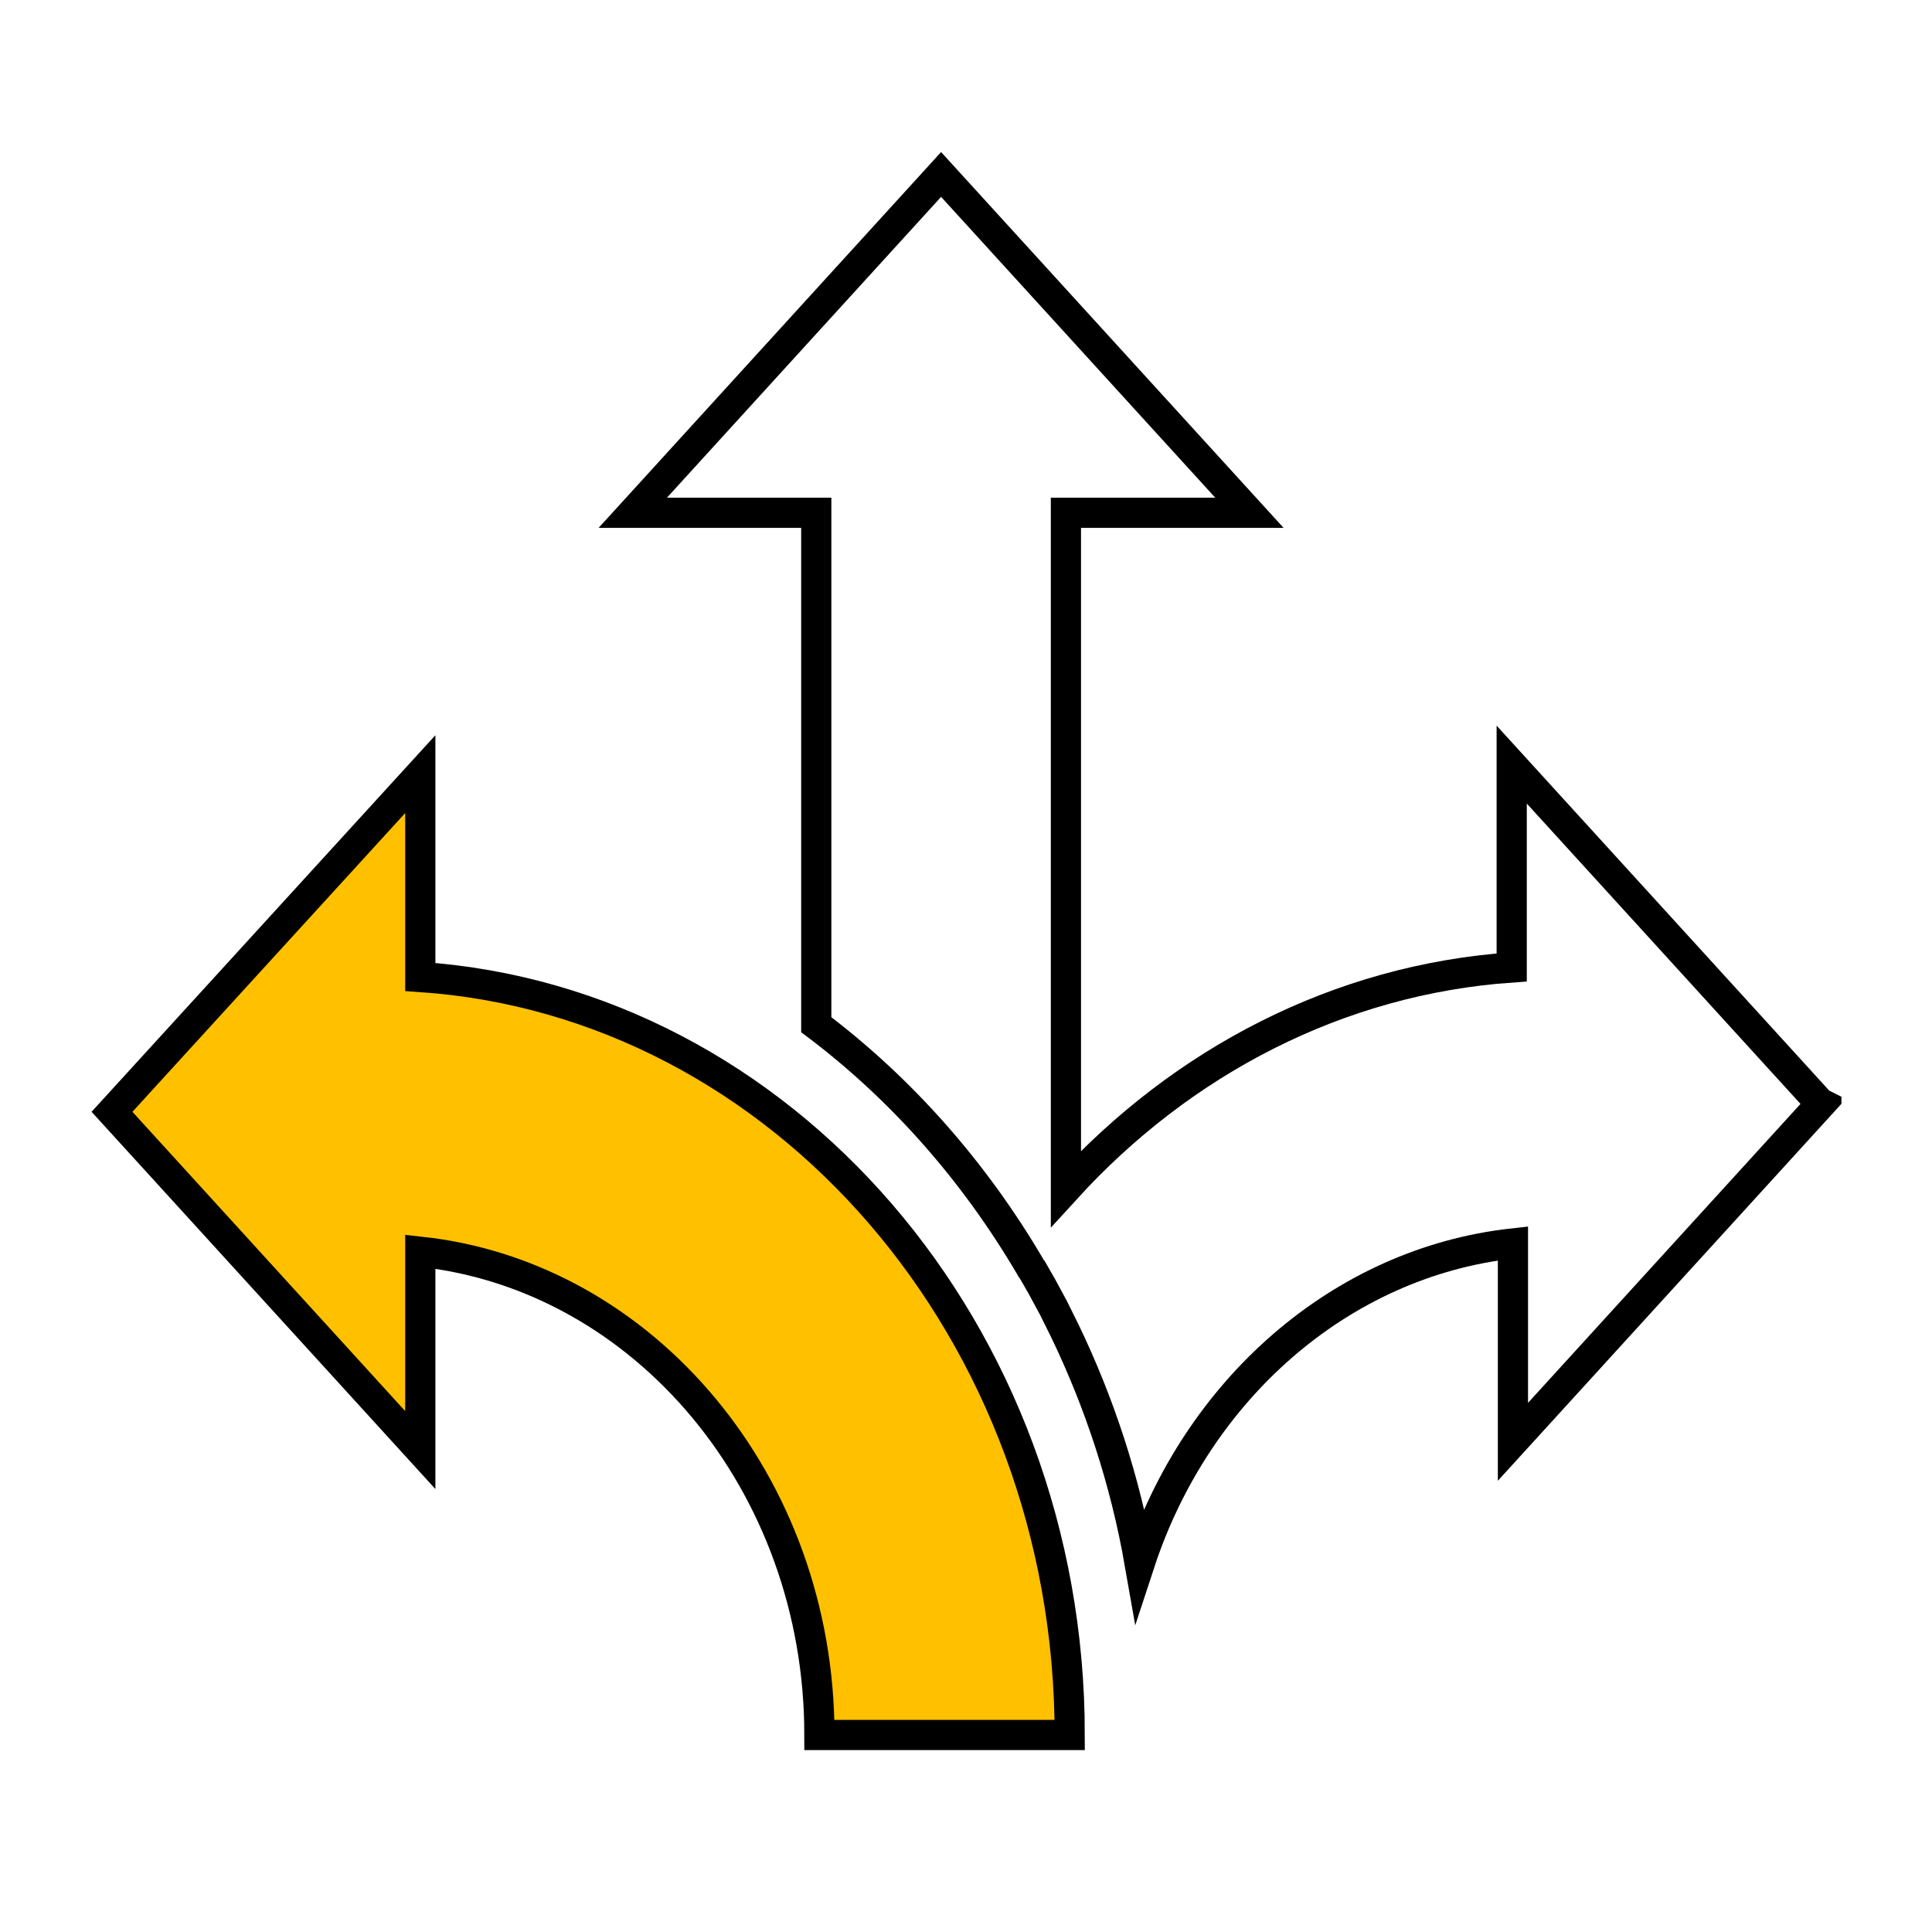
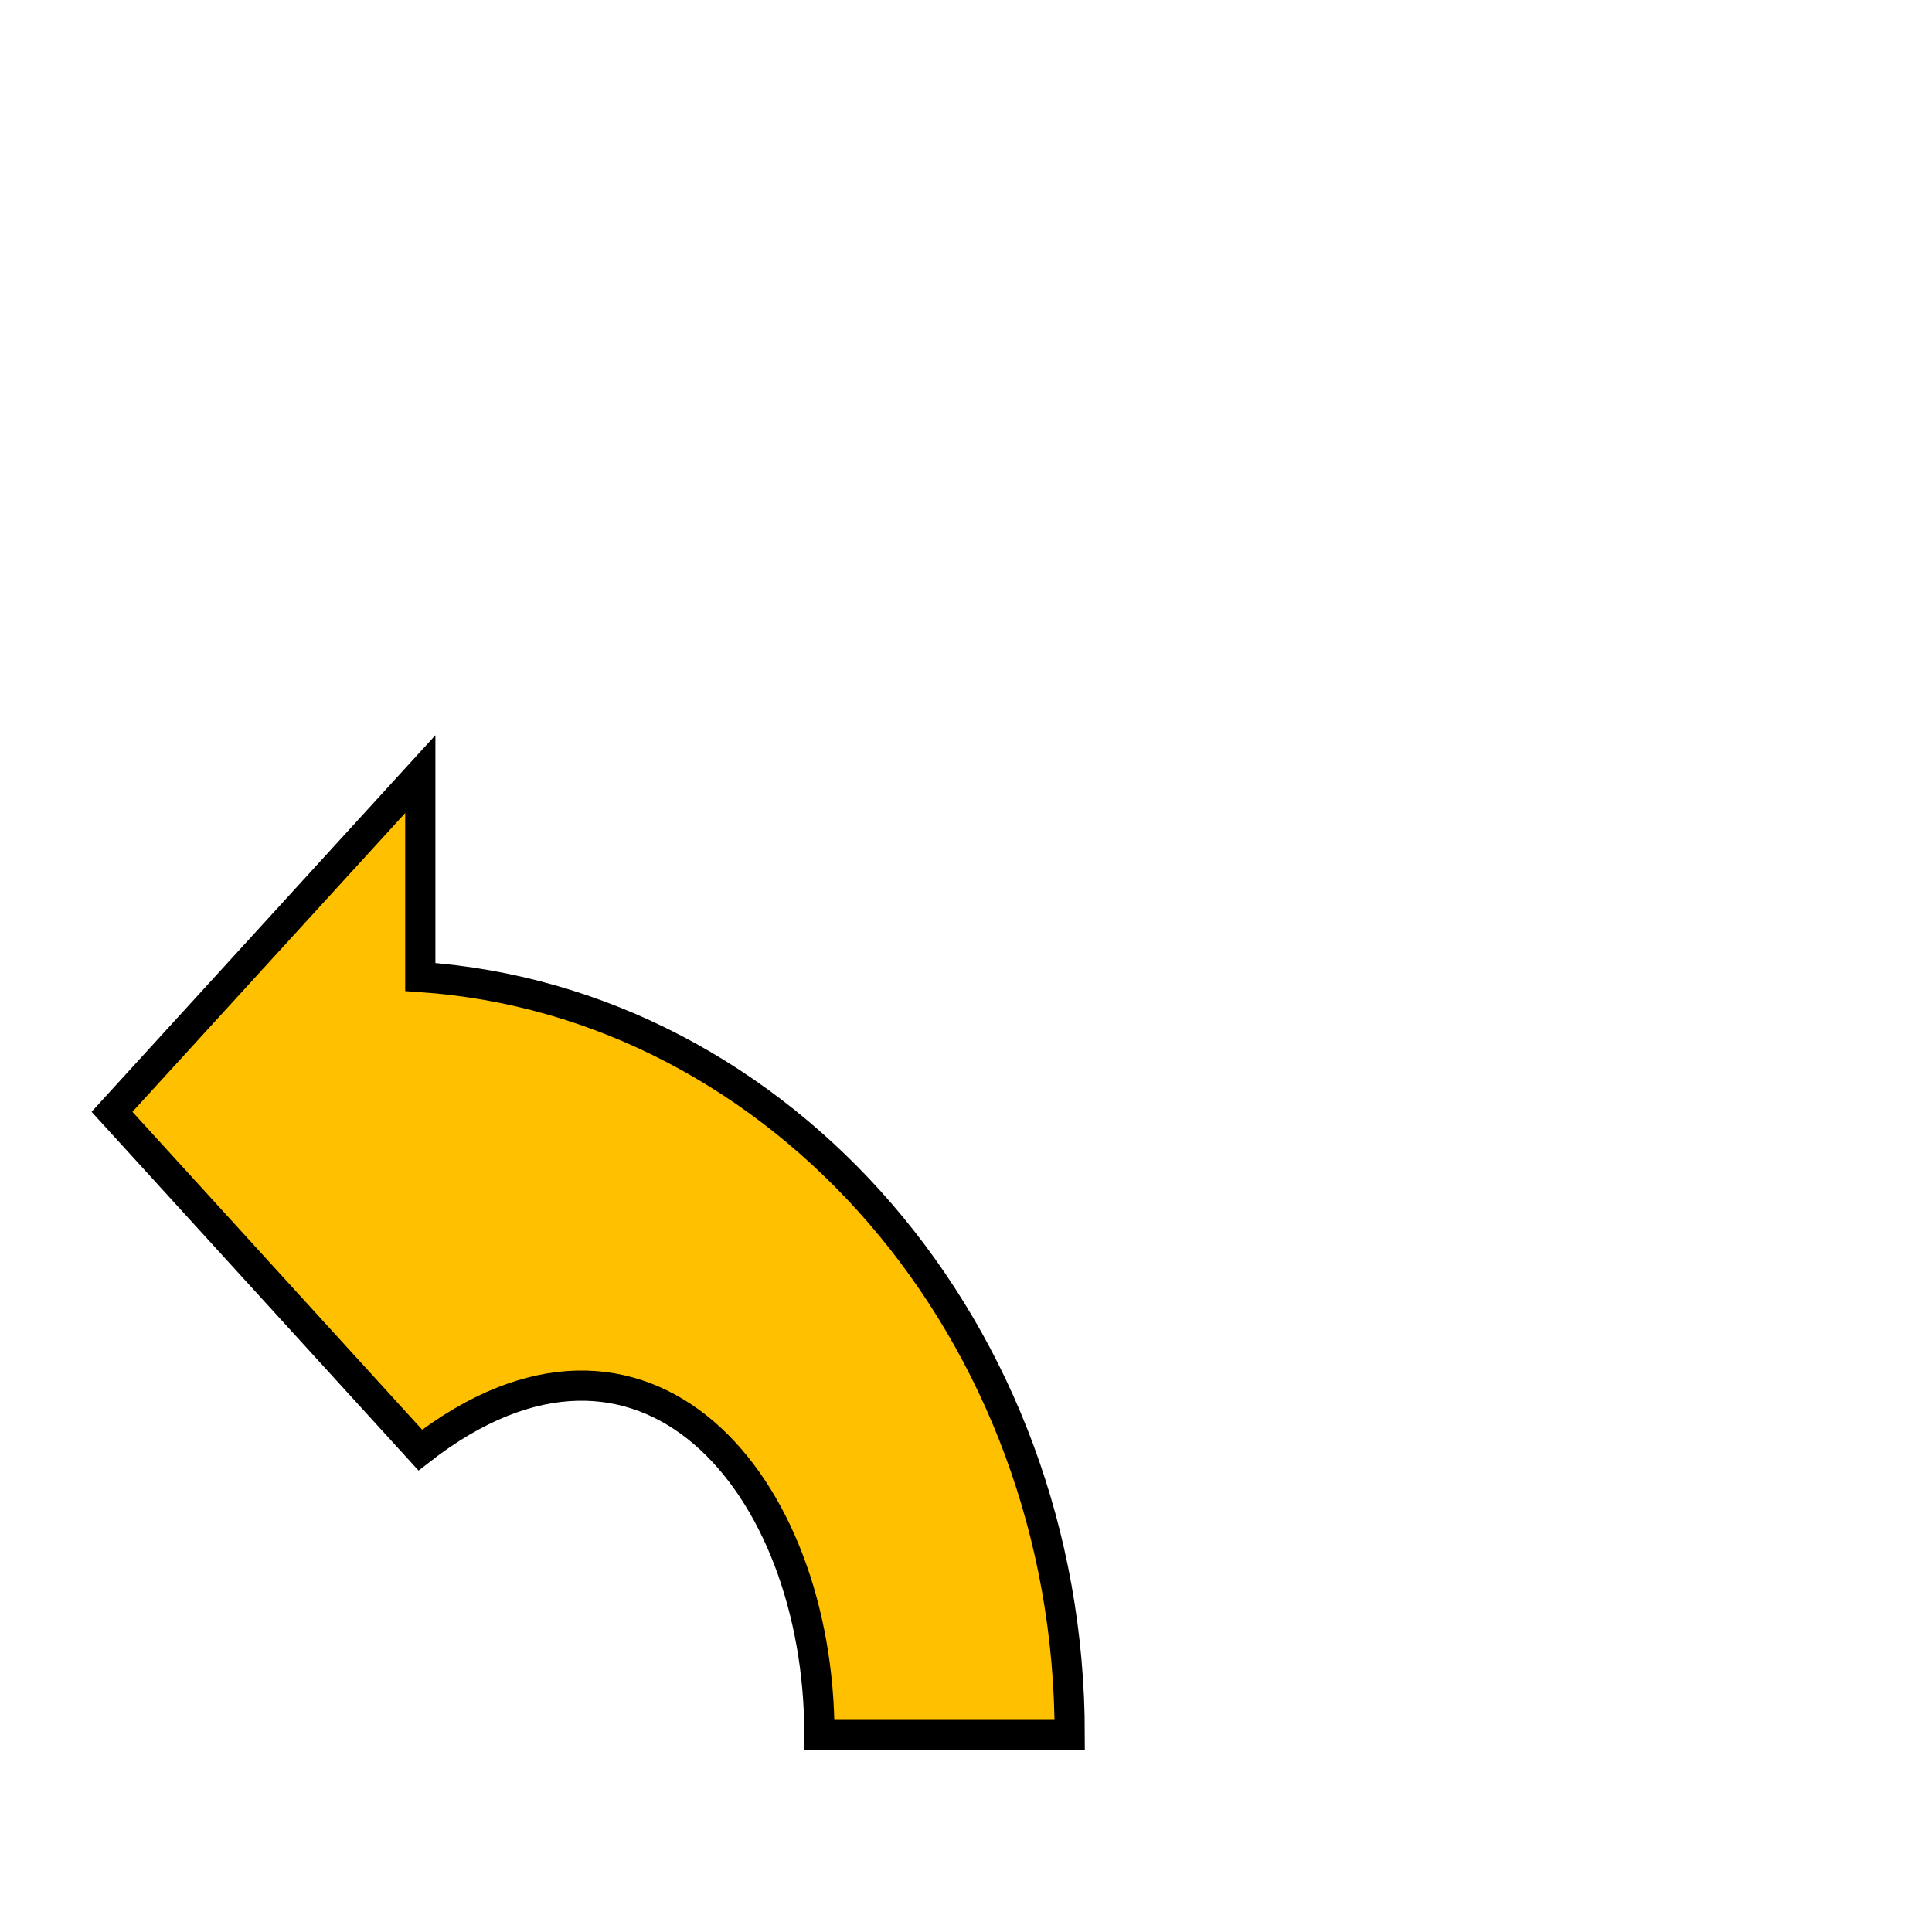
<svg xmlns="http://www.w3.org/2000/svg" width="64" height="64" viewBox="0 0 64 64" fill="none">
  <g clip-path="url(#clip0_13_20065)">
-     <path d="M60.29 36.535L50.077 25.328V32.048C44.333 32.448 39.153 35.165 35.31 39.378V16.986H41.388L31.175 5.779L20.962 16.986H27.04V33.944C29.859 36.071 32.261 38.789 34.12 41.948C34.141 41.99 34.162 42.033 34.203 42.075C34.308 42.264 34.412 42.433 34.517 42.622C34.559 42.707 34.6 42.77 34.642 42.854C34.726 43.002 34.809 43.17 34.893 43.318C34.934 43.402 34.976 43.486 35.018 43.57C35.102 43.739 35.185 43.907 35.269 44.076C36.417 46.456 37.274 49.047 37.754 51.786C39.634 46.056 44.396 41.822 50.118 41.19V47.762L60.332 36.556L60.29 36.535Z" stroke="black" stroke-miterlimit="10" />
-     <path d="M13.923 32.364V25.644L3.71 36.83L13.923 48.036V41.464C21.338 42.264 27.144 49.132 27.144 57.473H35.436C35.436 44.118 25.912 33.185 13.923 32.364Z" fill="#FFC000" stroke="black" stroke-miterlimit="10" />
+     <path d="M13.923 32.364V25.644L3.71 36.83L13.923 48.036C21.338 42.264 27.144 49.132 27.144 57.473H35.436C35.436 44.118 25.912 33.185 13.923 32.364Z" fill="#FFC000" stroke="black" stroke-miterlimit="10" />
  </g>
  <defs>
    <clipPath id="clip0_13_20065">
      <rect width="58" height="53" fill="white" transform="translate(3 5)" />
    </clipPath>
  </defs>
</svg>